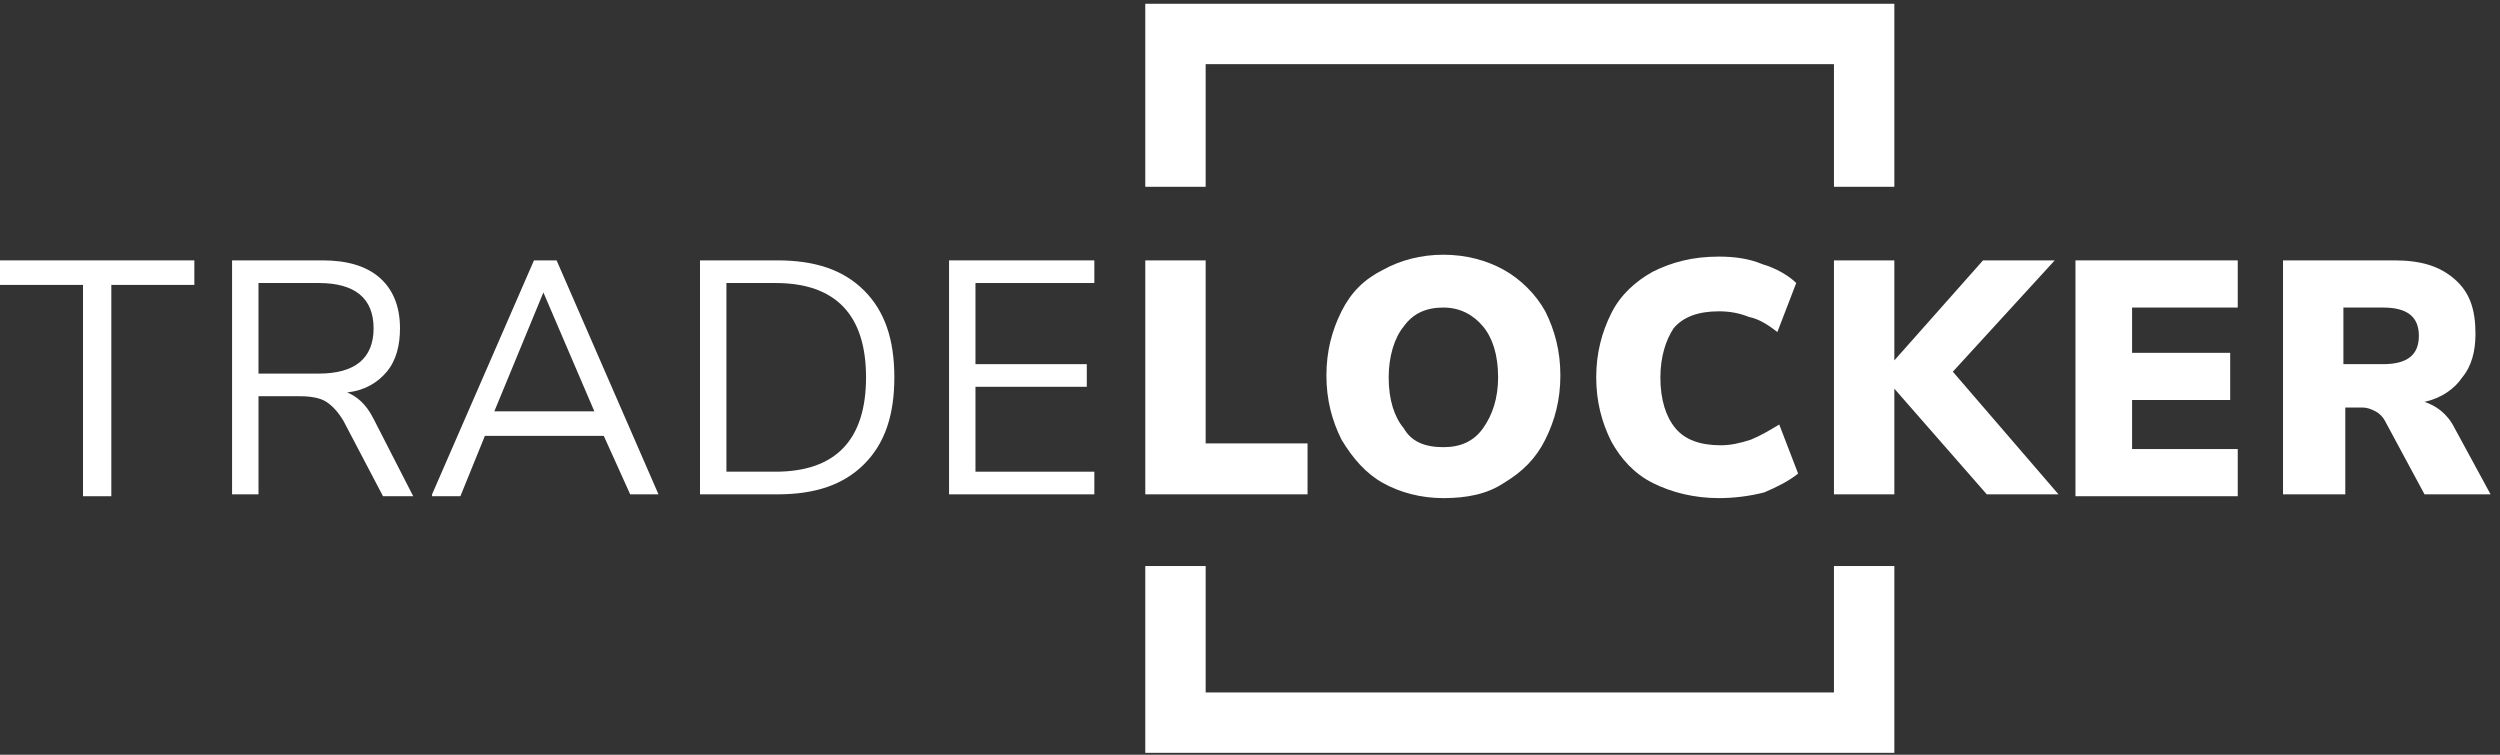
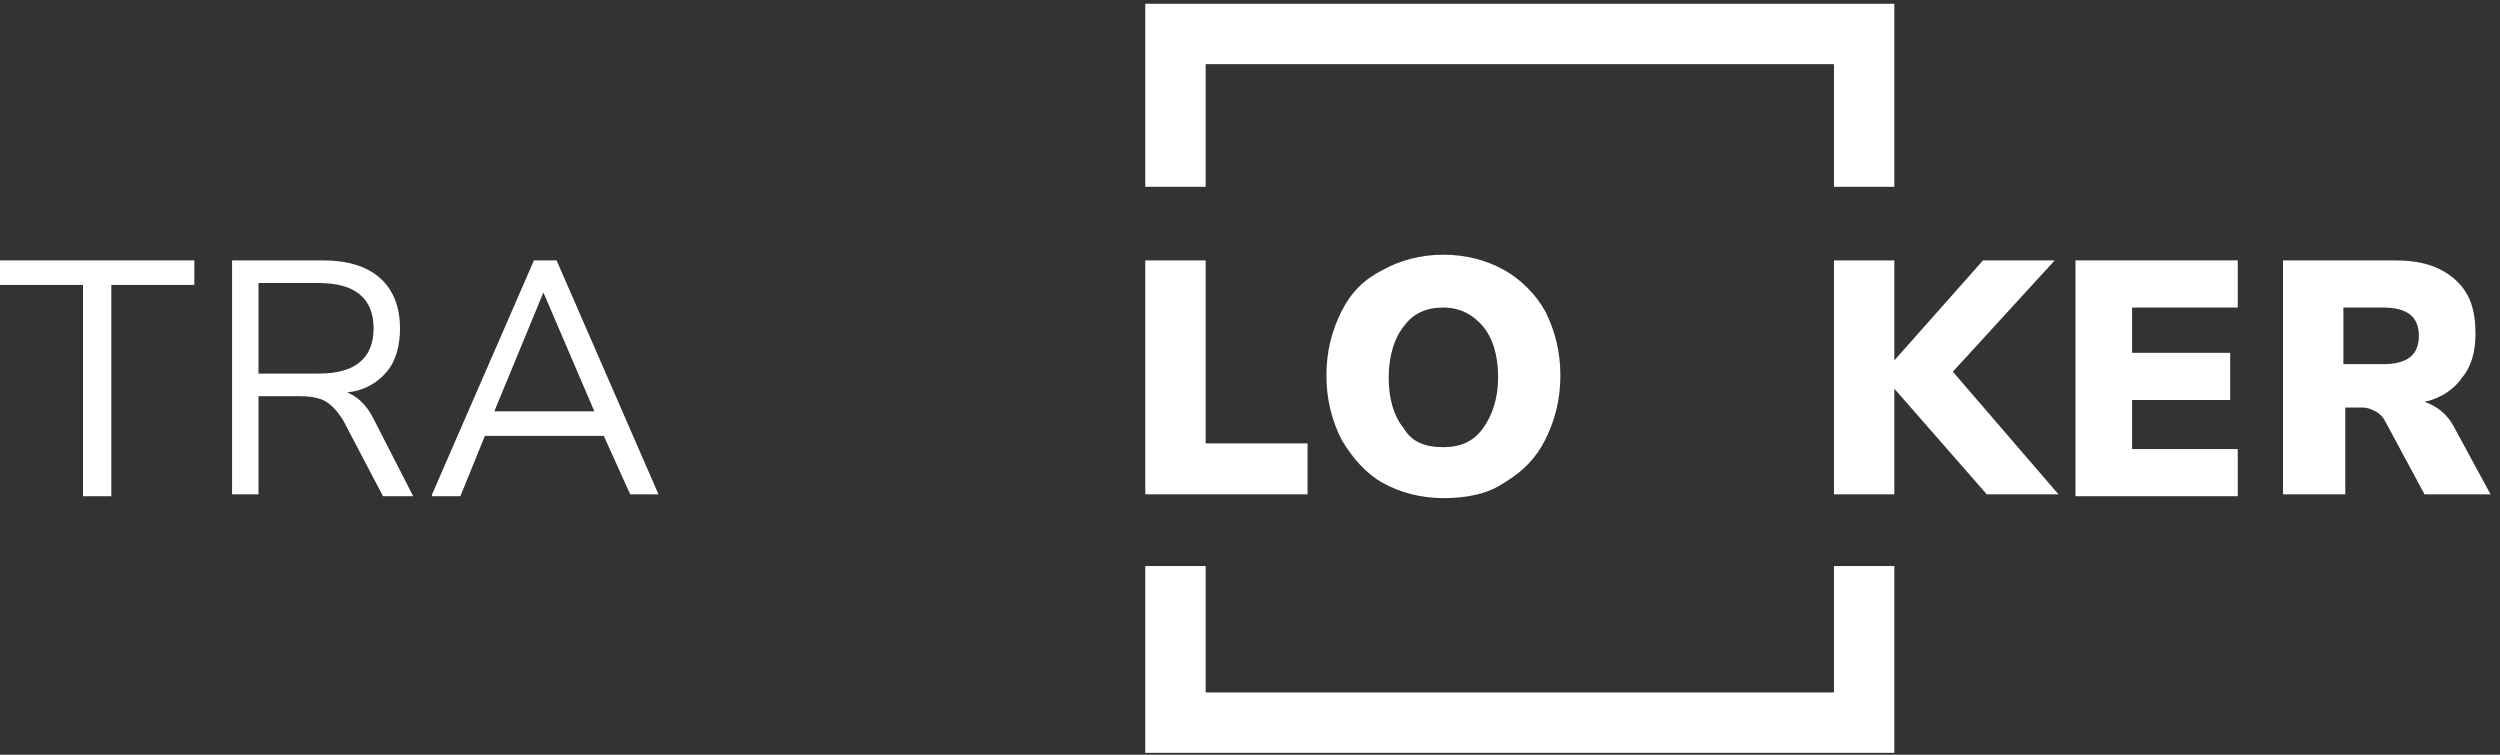
<svg xmlns="http://www.w3.org/2000/svg" fill="none" height="32" viewBox="0 0 106 32" width="106">
  <rect x="0" y="0" width="106" height="32" fill="#333333" stroke="none" />
  <clipPath id="a">
    <path d="m0 0h105.6v32h-105.6z" />
  </clipPath>
  <g clip-path="url(#a)" fill="#fff">
    <path d="m96.8 20.96v-9.92h4.72c1.12 0 1.92.24 2.56.8s.88 1.28.88 2.32c0 .72-.16 1.36-.56 1.84-.32.48-.88.88-1.6 1.04.48.16.96.48 1.28 1.12l1.52 2.8h-2.8l-1.68-3.12c-.08-.16-.24-.32-.4-.4s-.32-.16-.56-.16h-.72v3.68zm2.56-5.52h1.68c1.04 0 1.52-.4 1.52-1.2s-.48-1.2-1.52-1.2h-1.68z" />
    <path d="m3.52 20.96v-8.88h-3.52v-1.04h8.24v1.04h-3.52v8.96h-1.2z" />
    <path d="m9.84 20.96v-9.92h3.84c1.04 0 1.84.24 2.4.72s.88 1.2.88 2.16c0 .72-.16 1.36-.56 1.84s-.96.8-1.68.88c.4.16.8.48 1.12 1.12l1.68 3.28h-1.28l-1.68-3.2c-.24-.4-.48-.64-.72-.8s-.64-.24-1.12-.24h-1.76v4.16zm1.12-5.12h2.56c1.52 0 2.32-.64 2.32-1.92s-.8-1.92-2.32-1.92h-2.56z" />
    <path d="m18.32 20.96 4.32-9.92h.96l4.32 9.92h-1.2l-1.12-2.48h-5.04l-1.04 2.56h-1.2zm4.72-8.56-2.08 5.04h4.24z" />
-     <path d="m29.68 20.96v-9.92h3.28c1.6 0 2.8.4 3.68 1.28s1.28 2.08 1.28 3.68-.4 2.8-1.28 3.68-2.08 1.28-3.68 1.28zm1.12-.96h2.08c2.56 0 3.84-1.36 3.84-4s-1.28-4-3.84-4h-2.08z" />
-     <path d="m40.24 20.96v-9.92h6.16v.96h-5.04v3.44h4.72v.96h-4.72v3.6h5.04v.96z" />
    <path d="m48.56 20.96v-9.92h2.56v7.76h4.32v2.16z" />
    <path d="m61.2 21.12c-.96 0-1.84-.24-2.56-.64s-1.28-1.04-1.76-1.84c-.4-.8-.64-1.68-.64-2.72s.24-1.92.64-2.72.96-1.36 1.76-1.76c.72-.4 1.6-.64 2.56-.64s1.84.24 2.56.64 1.36 1.04 1.76 1.76c.4.8.64 1.68.64 2.72s-.24 1.92-.64 2.72-.96 1.36-1.76 1.84c-.72.48-1.6.64-2.56.64zm0-2.16c.72 0 1.28-.24 1.68-.8s.64-1.28.64-2.16c0-.96-.24-1.68-.64-2.16s-.96-.8-1.68-.8-1.28.24-1.68.8c-.4.48-.64 1.28-.64 2.16 0 .96.24 1.68.64 2.16.32.56.88.8 1.68.8z" />
-     <path d="m72.88 21.12c-1.04 0-2-.24-2.8-.64s-1.36-1.04-1.76-1.76c-.4-.8-.64-1.68-.64-2.72s.24-1.92.64-2.72 1.04-1.36 1.76-1.76c.8-.4 1.68-.64 2.8-.64.64 0 1.28.08 1.84.32.56.16 1.12.48 1.44.8l-.8 2.08c-.4-.32-.8-.56-1.2-.64-.4-.16-.8-.24-1.28-.24-.88 0-1.52.24-1.92.72-.32.48-.56 1.2-.56 2.08 0 .96.24 1.68.64 2.16s1.04.72 1.92.72c.4 0 .8-.08 1.28-.24.4-.16.8-.4 1.2-.64l.8 2.08c-.4.32-.88.56-1.44.8-.64.16-1.28.24-1.92.24z" />
    <path d="m77.76 20.96v-9.92h2.56v4.24l3.76-4.24h3.04l-4.32 4.72 4.48 5.2h-3.04l-3.92-4.48v4.48z" />
    <path d="m88 20.96v-9.92h6.88v2h-4.48v1.92h4.16v2h-4.16v2.08h4.48v2h-6.88z" />
    <path d="m77.84 29.36h-26.72v-5.36h-2.56v7.92h31.76v-7.92h-2.56v5.36zm-29.28-29.2v7.76h2.56v-5.2h26.64v5.2h2.56v-7.76z" />
  </g>
</svg>